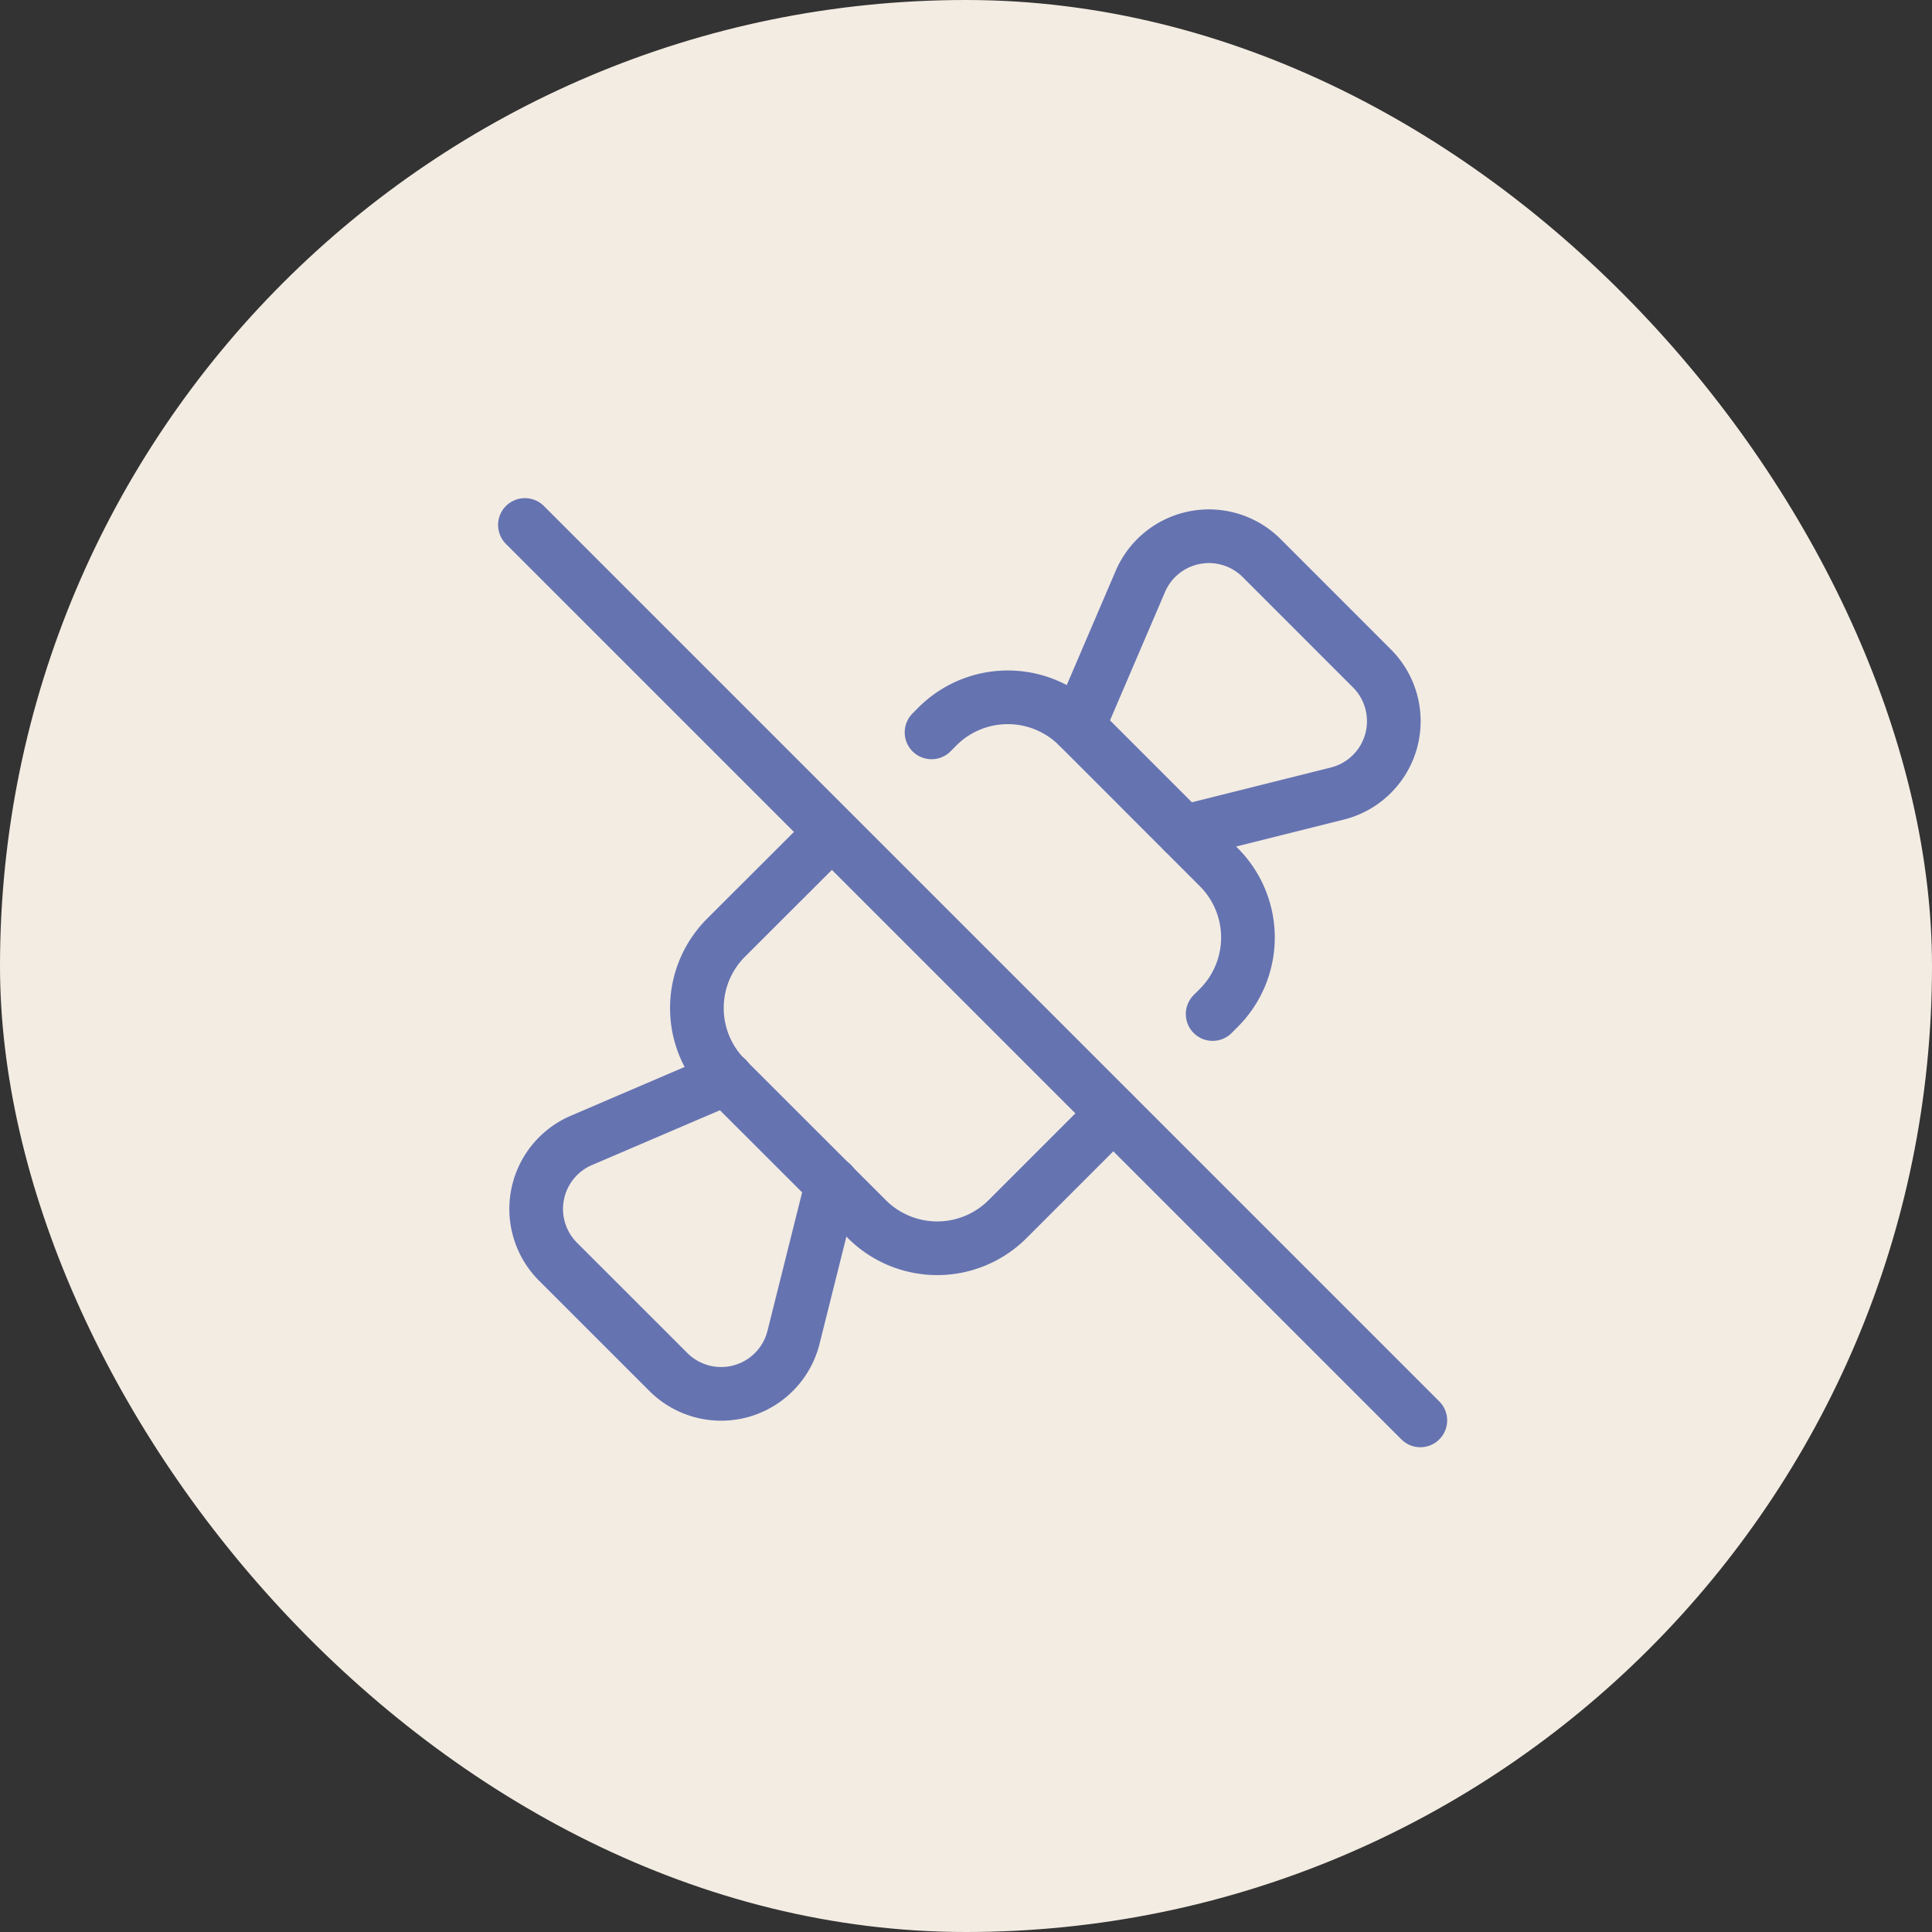
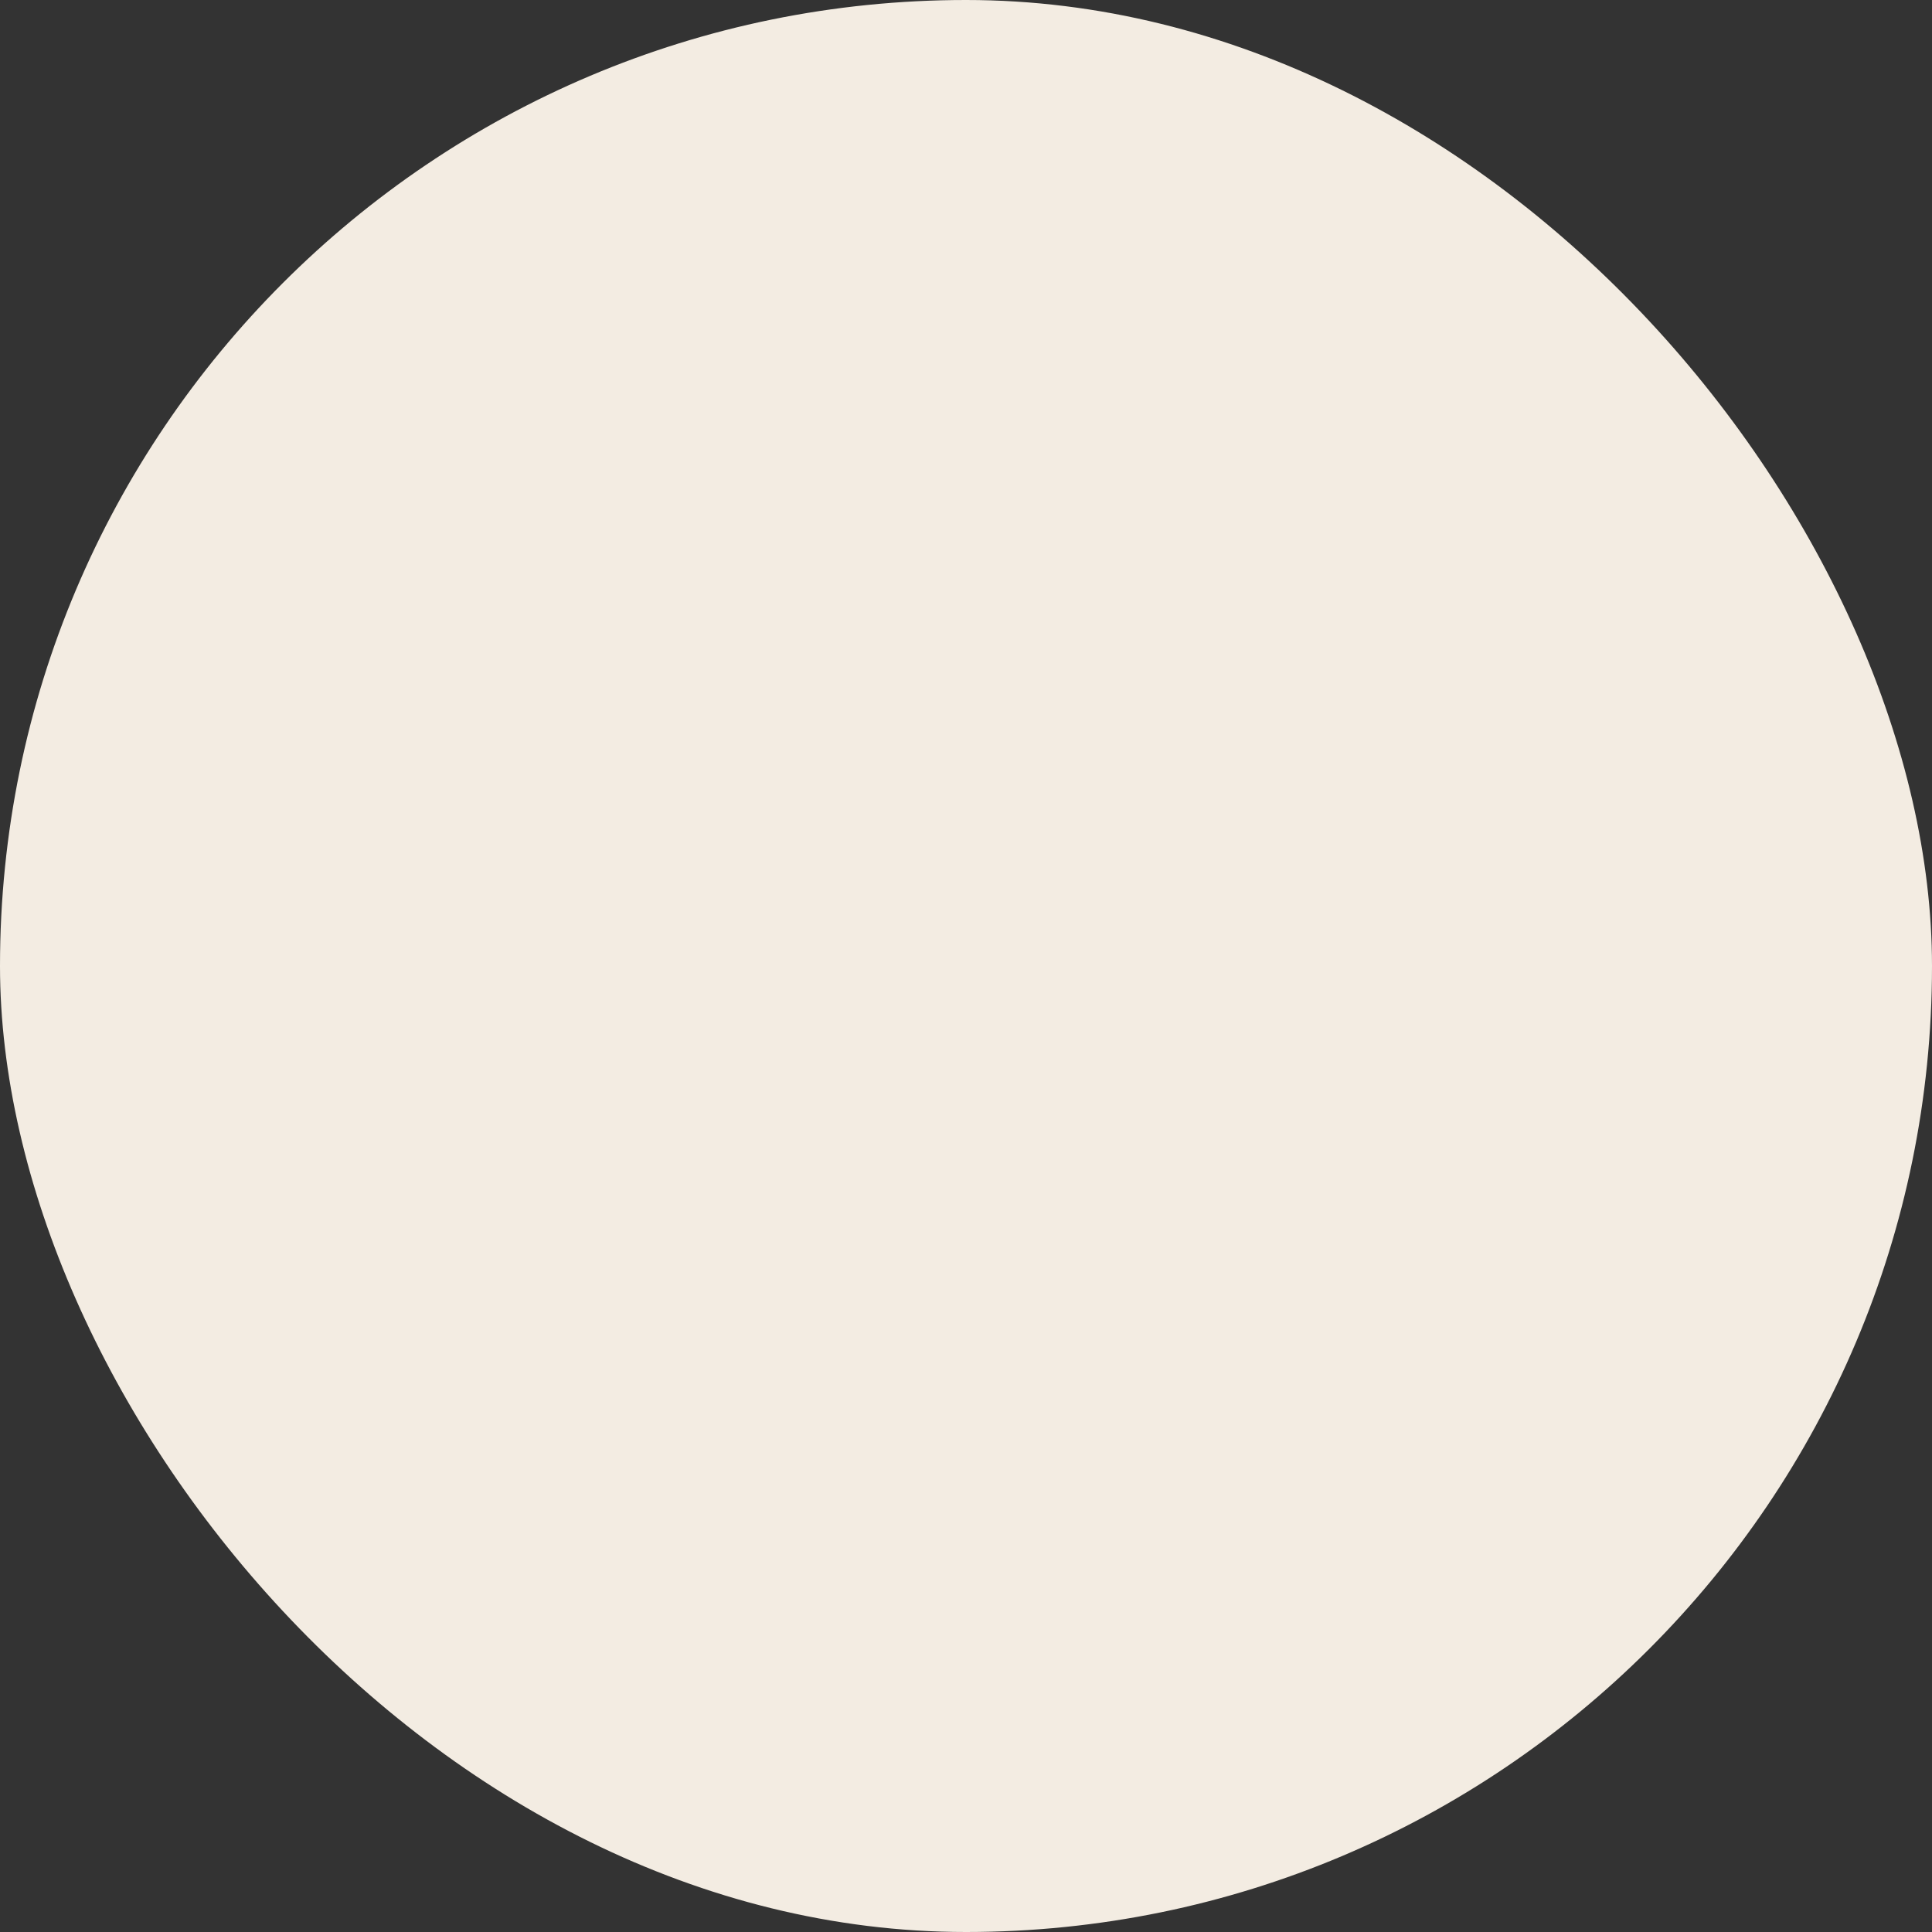
<svg xmlns="http://www.w3.org/2000/svg" width="36" height="36" viewBox="0 0 36 36">
  <rect x="0" y="0" width="36" height="36" fill="#333333" stroke="none" />
  <g id="Group_5393" data-name="Group 5393" transform="translate(-679 -1166.999)">
    <g id="Group_4757" data-name="Group 4757" transform="translate(1364 -6663.898)">
      <rect id="Rectangle_73" data-name="Rectangle 73" width="36" height="36" rx="18" transform="translate(-685 7830.897)" fill="#f3ece2" />
    </g>
    <g id="candy-off" transform="translate(686 1174)">
-       <path id="Path_6041" data-name="Path 6041" d="M0,0H22.247V22.247H0Z" fill="none" />
-       <path id="Path_6042" data-name="Path 6042" d="M10.83,7.118l.11-.111a1.854,1.854,0,0,1,2.621,0l2.622,2.623a1.854,1.854,0,0,1,0,2.621l-.115.115m-1.854,1.854-1.968,1.968a1.854,1.854,0,0,1-2.621,0L7,13.565a1.854,1.854,0,0,1,0-2.621L8.962,8.985" transform="translate(-0.472 -0.472)" fill="none" stroke="#6573b1" stroke-linecap="round" stroke-linejoin="round" stroke-width="1" />
-       <path id="Path_6043" data-name="Path 6043" d="M16.088,8.738l2.861-.716a1.39,1.39,0,0,0,.646-2.332L17.541,3.635a1.39,1.39,0,0,0-2.262.436l-1.157,2.7" transform="translate(-1.031 -0.236)" fill="none" stroke="#6573b1" stroke-linecap="round" stroke-linejoin="round" stroke-width="1" />
-       <path id="Path_6044" data-name="Path 6044" d="M8.738,16.088l-.716,2.861a1.39,1.39,0,0,1-2.332.646L3.635,17.541a1.39,1.39,0,0,1,.436-2.262l2.7-1.157" transform="translate(-0.236 -1.031)" fill="none" stroke="#6573b1" stroke-linecap="round" stroke-linejoin="round" stroke-width="1" />
-       <path id="Path_6045" data-name="Path 6045" d="M3,3,19.685,19.685" transform="translate(-0.219 -0.219)" fill="none" stroke="#6573b1" stroke-linecap="round" stroke-linejoin="round" stroke-width="1" />
-     </g>
+       </g>
  </g>
</svg>